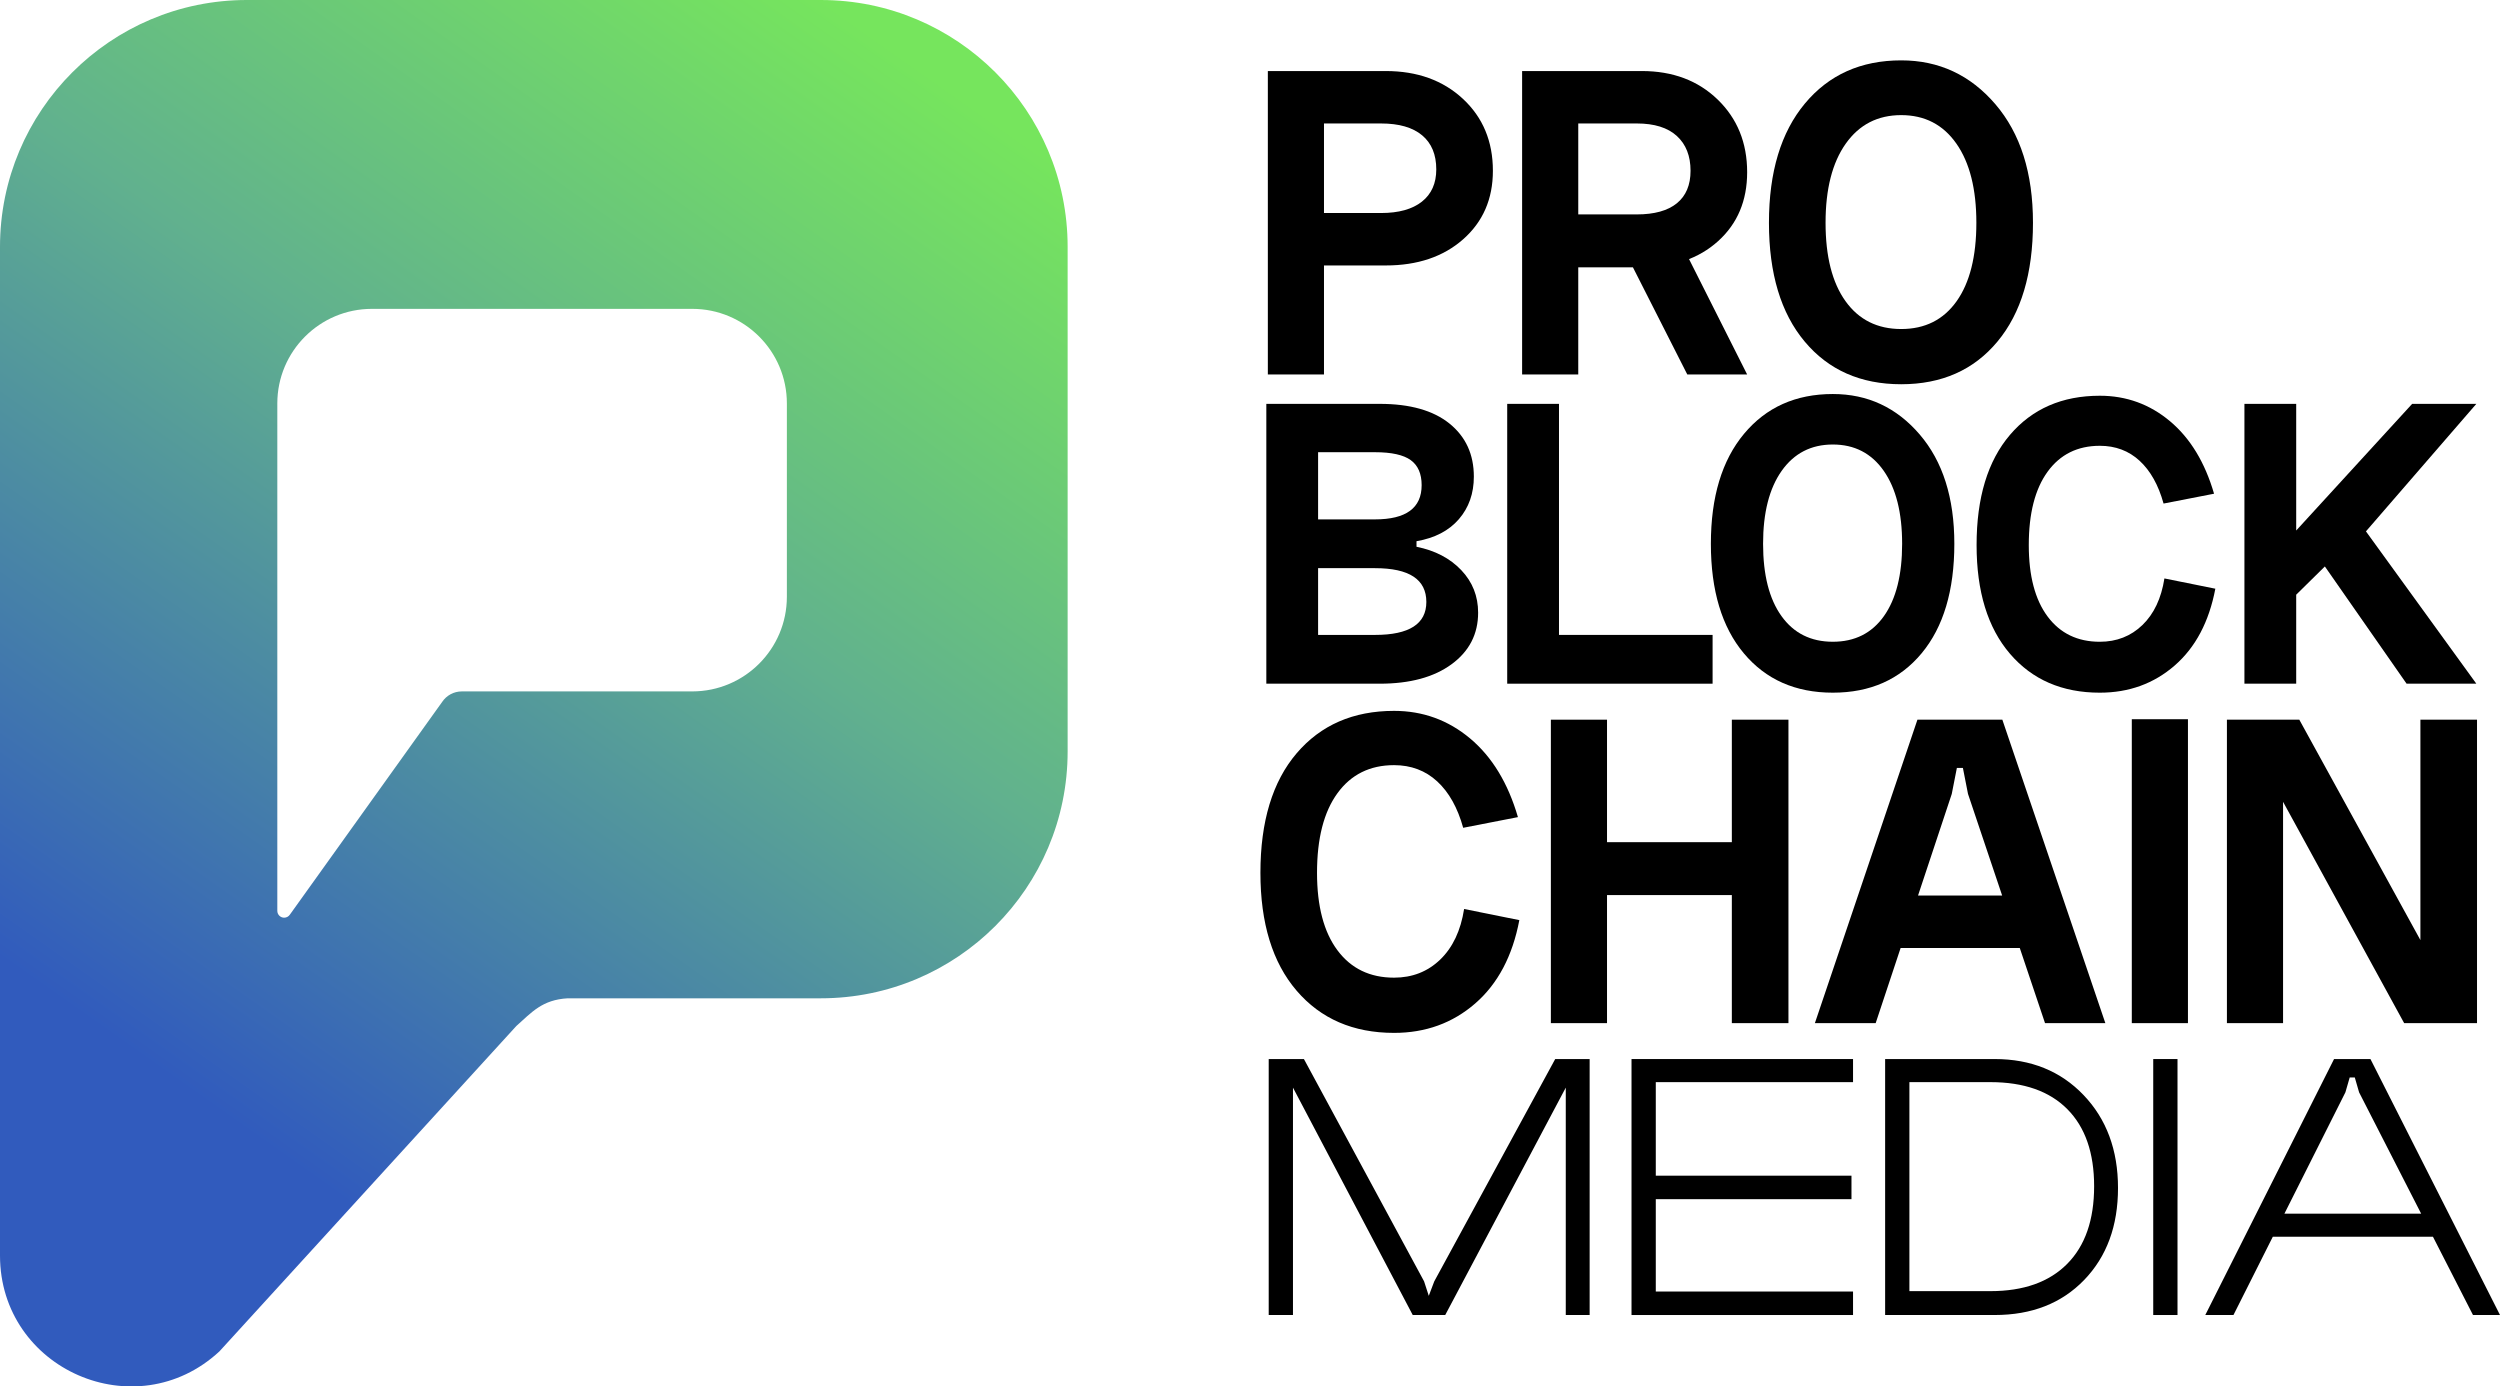
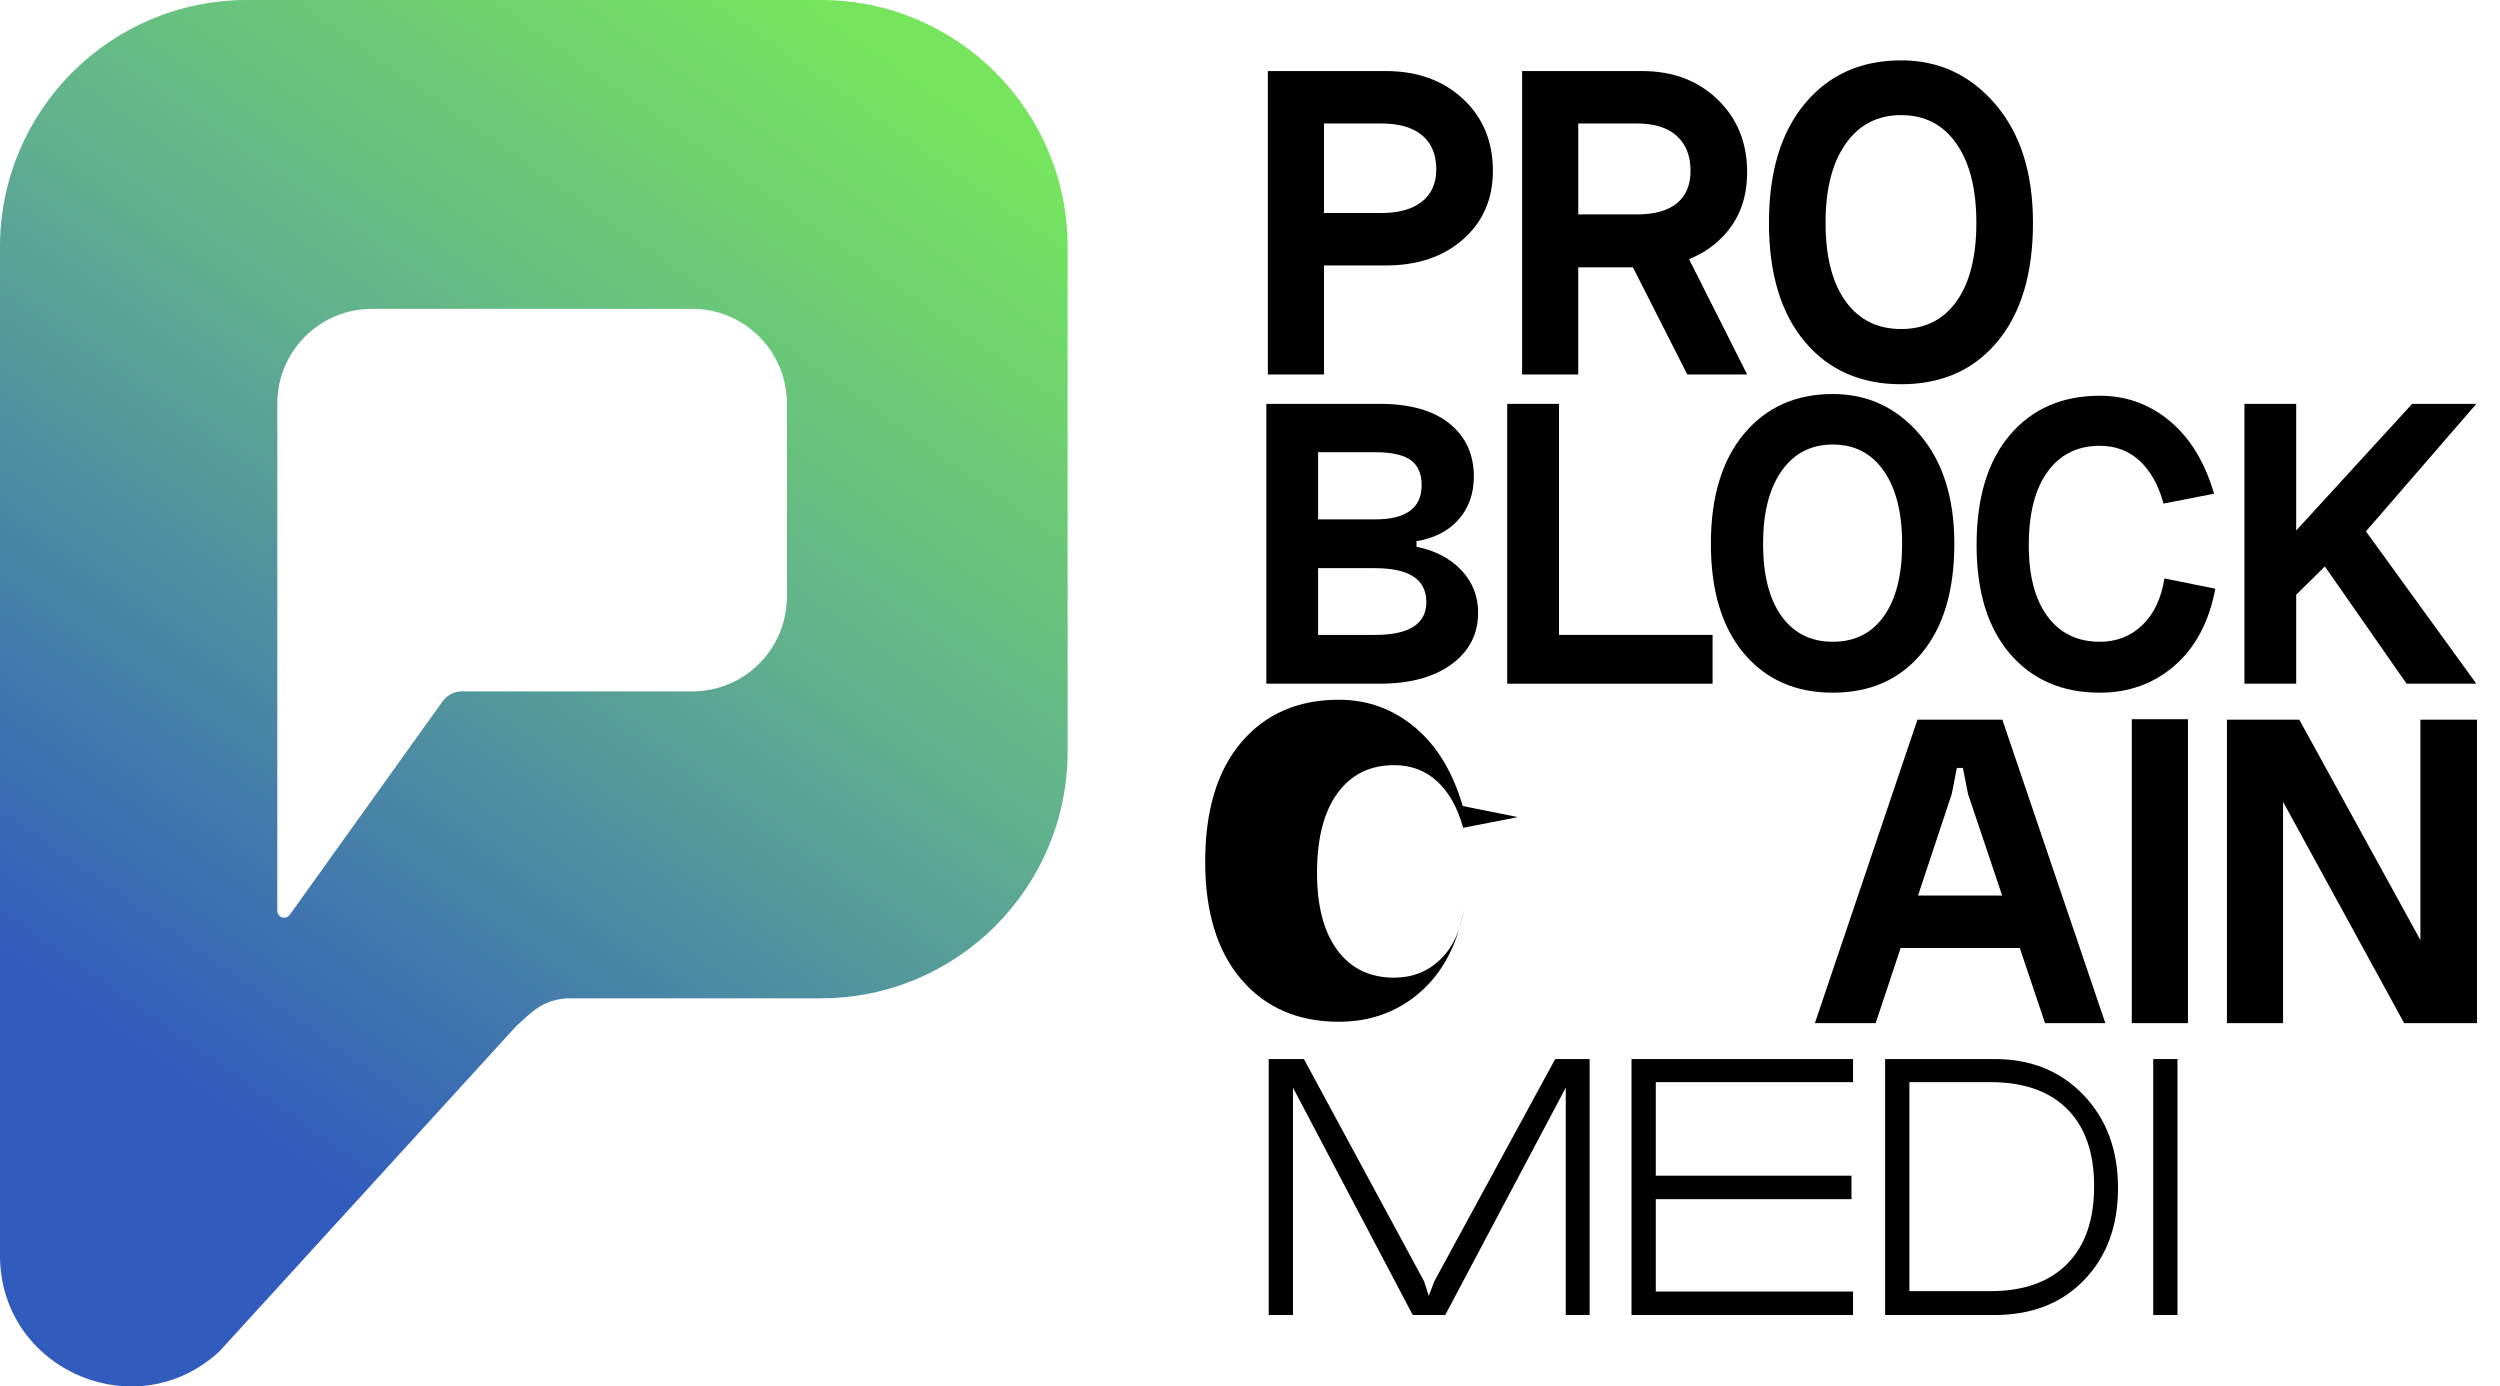
<svg xmlns="http://www.w3.org/2000/svg" xml:space="preserve" width="183.952mm" height="102.015mm" version="1.1" style="shape-rendering:geometricPrecision; text-rendering:geometricPrecision; image-rendering:optimizeQuality; fill-rule:evenodd; clip-rule:evenodd" viewBox="0 0 18259.86 10126.42">
  <defs>
    <style type="text/css">
   
    .fil0 {fill:black;fill-rule:nonzero}
    .fil1 {fill:url(#id0);fill-rule:nonzero}
   
  </style>
    <linearGradient id="id0" gradientUnits="userSpaceOnUse" x1="1672.86" y1="8178.31" x2="6968.87" y2="660.45">
      <stop offset="0" style="stop-opacity:1; stop-color:#315BBD" />
      <stop offset="0.561" style="stop-opacity:1; stop-color:#61B18E" />
      <stop offset="1" style="stop-opacity:1; stop-color:#76E55D" />
    </linearGradient>
  </defs>
  <g id="Слой_x0020_1">
    <g id="_2393464887408">
      <g>
        <path class="fil0" d="M9670.33 1555.91l416.83 0c128.8,0 228.21,-27.66 298.25,-83.02 70,-55.33 105.05,-133.88 105.05,-235.53 0,-108.45 -34.45,-191.48 -103.33,-249.08 -68.96,-57.64 -168.93,-86.46 -299.97,-86.46l-416.83 0 0 654.1zm-410.09 1179.38l0 -2216.44 860.81 0c230.46,0 418.54,67.8 564.29,203.35 145.71,135.56 218.62,310.68 218.62,525.31 0,205.63 -72.34,372.28 -216.94,499.89 -144.62,127.68 -333.26,191.48 -565.97,191.48l-450.72 0 0 796.42 -410.09 0z" />
        <path class="fil0" d="M11849.44 1799.93l440.59 0 471.07 935.37 -437.17 0 -474.49 -935.37zm-321.92 -233.86l427.01 0c128.77,0 226.47,-27.1 293.14,-81.31 66.61,-54.25 99.98,-133.32 99.98,-237.25 0,-108.46 -33.37,-193.2 -99.98,-254.2 -66.67,-61.01 -164.37,-91.5 -293.14,-91.5l-427.01 0 0 664.26zm-410.1 1169.23l0 -2216.44 874.37 0c225.91,0 410.59,69.48 554.13,208.43 143.43,138.95 215.19,315.76 215.19,530.39 0,207.9 -70.64,375.68 -211.83,503.28 -141.22,127.67 -327.04,191.48 -557.49,191.48l-464.27 0 0 782.87 -410.1 0z" />
        <path class="fil0" d="M13481.24 1049.24c-98.29,138.95 -147.43,331.58 -147.43,577.84 0,246.27 48.57,437.2 145.75,572.76 97.1,135.56 232.66,203.35 406.67,203.35 173.93,0 308.96,-67.8 404.99,-203.35 96.02,-135.56 144.02,-326.48 144.02,-572.76 0,-246.26 -48.6,-438.89 -145.71,-577.84 -97.17,-138.96 -231.6,-208.44 -403.3,-208.44 -171.73,0 -306.69,69.48 -404.99,208.44zm-560.88 577.84c0,-370.53 87.51,-660.87 262.63,-870.98 175.05,-210.15 409.51,-315.2 703.24,-315.2 275.67,0 504.96,106.77 687.97,320.28 183.03,213.51 274.54,502.16 274.54,865.9 0,370.55 -86.42,659.74 -259.31,867.57 -172.81,207.91 -407.22,311.81 -703.2,311.81 -296.01,0 -530.99,-103.9 -704.89,-311.81 -174.04,-207.83 -260.99,-497.02 -260.99,-867.57z" />
        <path class="fil0" d="M9627.32 4637.36l415.63 0c250.03,0 375.01,-80.19 375.01,-240.65 0,-164.55 -124.98,-246.87 -375.01,-246.87l-415.63 0 0 487.52zm0 -843.8l415.63 0c227.09,0 340.66,-83.31 340.66,-250 0,-83.3 -26.58,-144.24 -79.7,-182.83 -53.13,-38.52 -140.14,-57.82 -260.96,-57.82l-415.63 0 0 490.64zm718.74 159.4l0 40.63c135.46,27.1 244.29,83.9 326.62,170.29 82.26,86.5 123.44,190.19 123.44,310.97 0,156.28 -64.61,281.82 -193.75,376.59 -129.21,94.83 -304.24,142.21 -525.03,142.21l-828.18 0 0 -2043.84 828.18 0c220.79,0 390.63,47.94 509.38,143.75 118.78,95.84 178.14,224.99 178.14,387.51 0,122.95 -36.49,226.57 -109.36,310.97 -72.98,84.35 -176.08,138.04 -309.43,160.94z" />
        <polygon class="fil0" points="11008.58,2949.79 11386.75,2949.79 11386.75,4637.35 12508.66,4637.35 12508.66,4993.62 11008.58,4993.62 " />
        <path class="fil0" d="M13013.38 3438.89c-90.63,128.13 -135.94,305.74 -135.94,532.83 0,227.1 44.75,403.13 134.39,528.15 89.55,125.01 214.56,187.49 375.01,187.49 160.42,0 284.88,-62.48 373.44,-187.49 88.52,-125.01 132.82,-301.05 132.82,-528.15 0,-227.09 -44.82,-404.7 -134.36,-532.83 -89.58,-128.14 -213.58,-192.22 -371.89,-192.22 -158.35,0 -282.84,64.08 -373.46,192.22zm-517.23 532.83c0,-341.67 80.72,-609.42 242.19,-803.18 161.47,-193.75 377.64,-290.65 648.5,-290.65 254.17,0 465.64,98.47 634.4,295.34 168.78,196.9 253.14,463.05 253.14,798.48 0,341.71 -79.7,608.37 -239.07,800.03 -159.37,191.72 -375.58,287.5 -648.47,287.5 -272.97,0 -489.62,-95.78 -650,-287.5 -160.46,-191.66 -240.69,-458.32 -240.69,-800.03z" />
        <path class="fil0" d="M16171.32 3606.08l-368.78 71.86c-37.51,-135.39 -95.89,-239.56 -174.99,-312.5 -79.21,-72.91 -176.1,-109.4 -290.65,-109.4 -162.53,0 -289.64,63.06 -381.28,189.1 -91.71,126.07 -137.51,304.69 -137.51,535.96 0,225.02 45.8,398.99 137.51,521.91 91.64,122.95 218.76,184.36 381.28,184.36 122.91,0 226.56,-40.62 310.96,-121.9 84.36,-81.24 137.98,-194.77 160.91,-340.63l371.93 75.01c-45.87,241.7 -144.84,428.69 -296.92,560.95 -152.08,132.34 -334.39,198.45 -546.88,198.45 -275.04,0 -493.8,-94.76 -656.28,-284.38 -162.53,-189.56 -243.76,-454.18 -243.76,-793.79 0,-345.81 81.24,-614.09 243.76,-804.73 162.48,-190.64 381.23,-285.96 656.28,-285.96 193.75,0 364.57,62.02 512.52,185.95 147.88,124 255.18,300.56 321.89,529.72z" />
        <polygon class="fil0" points="16393.16,2949.79 16771.31,2949.79 16771.31,3874.84 17618.2,2949.79 18086.99,2949.79 17280.73,3881.1 18086.99,4993.62 17577.58,4993.62 16980.69,4137.36 16771.31,4343.62 16771.31,4993.62 16393.16,4993.62 " />
-         <path class="fil0" d="M11086.93 5968.2l-399.91 77.94c-40.66,-146.86 -103.94,-259.79 -189.76,-338.9 -85.9,-79.07 -190.95,-118.65 -315.2,-118.65 -176.21,0 -314.07,68.36 -413.43,205.07 -99.45,136.72 -149.14,330.4 -149.14,581.2 0,244 49.69,432.68 149.14,565.97 99.35,133.34 237.21,199.95 413.43,199.95 133.31,0 245.73,-44.01 337.23,-132.16 91.46,-88.14 149.63,-211.22 174.5,-369.4l403.34 81.31c-49.73,262.15 -157.06,464.9 -321.96,608.34 -164.97,143.54 -362.64,215.23 -593.1,215.23 -298.21,0 -535.46,-102.78 -711.68,-308.4 -176.24,-205.57 -264.35,-492.5 -264.35,-860.82 0,-375.01 88.11,-665.94 264.35,-872.69 176.21,-206.72 413.47,-310.09 711.68,-310.09 210.11,0 395.36,67.27 555.81,201.68 160.38,134.43 276.75,325.91 349.06,574.44z" />
-         <path class="fil0" d="M12649.24 5256.48l413.5 0 0 2216.44 -413.5 0 0 -2216.44zm-1121.78 894.71l1297.98 0 0 386.36 -1297.98 0 0 -386.36zm-199.96 -894.71l410.1 0 0 2216.44 -410.1 0 0 -2216.44z" />
+         <path class="fil0" d="M11086.93 5968.2l-399.91 77.94c-40.66,-146.86 -103.94,-259.79 -189.76,-338.9 -85.9,-79.07 -190.95,-118.65 -315.2,-118.65 -176.21,0 -314.07,68.36 -413.43,205.07 -99.45,136.72 -149.14,330.4 -149.14,581.2 0,244 49.69,432.68 149.14,565.97 99.35,133.34 237.21,199.95 413.43,199.95 133.31,0 245.73,-44.01 337.23,-132.16 91.46,-88.14 149.63,-211.22 174.5,-369.4c-49.73,262.15 -157.06,464.9 -321.96,608.34 -164.97,143.54 -362.64,215.23 -593.1,215.23 -298.21,0 -535.46,-102.78 -711.68,-308.4 -176.24,-205.57 -264.35,-492.5 -264.35,-860.82 0,-375.01 88.11,-665.94 264.35,-872.69 176.21,-206.72 413.47,-310.09 711.68,-310.09 210.11,0 395.36,67.27 555.81,201.68 160.38,134.43 276.75,325.91 349.06,574.44z" />
        <path class="fil0" d="M13794.72 6540.95l1054.01 0 0 382.95 -1054.01 0 0 -382.95zm460.9 -742.18l-555.8 1674.15 -443.97 0 748.97 -2216.44 620.21 0 752.33 2216.44 -440.57 0 -562.57 -1674.15 -37.26 -189.8 -44.05 0 -37.29 189.8z" />
        <polygon class="fil0" points="15570.53,5253.11 15980.63,5253.11 15980.63,7472.95 15570.53,7472.95 " />
        <polygon class="fil0" points="17678.5,5256.48 18091.97,5256.48 18091.97,7472.93 17559.86,7472.93 16675.37,5856.34 16675.37,7472.93 16265.27,7472.93 16265.27,5256.48 16793.95,5256.48 17678.5,6866.31 " />
        <polygon class="fil0" points="10475.79,9358.95 11359.12,7735.23 11610.66,7735.23 11610.66,9604.81 11436.3,9604.81 11436.3,7943.93 10555.8,9604.81 10318.55,9604.81 9443.8,7943.93 9443.8,9604.81 9266.57,9604.81 9266.57,7735.23 9523.81,7735.23 10401.44,9358.95 10435.72,9464.74 " />
        <polygon class="fil0" points="11916.49,7735.22 13534.48,7735.22 13534.48,7903.87 12093.76,7903.87 12093.76,8587.11 13523.07,8587.11 13523.07,8758.66 12093.76,8758.66 12093.76,9433.25 13534.48,9433.25 13534.48,9604.81 11916.49,9604.81 " />
        <path class="fil0" d="M13946.15 9430.42l591.71 0c242.05,0 428.83,-66.22 560.33,-198.69 131.5,-132.44 197.23,-321.58 197.23,-567.44 0,-243.93 -65.28,-431.66 -195.83,-563.16 -130.54,-131.5 -317.79,-197.26 -561.73,-197.26l-591.71 0 0 1526.55zm-177.26 174.36l0 -1869.56 800.45 0c264.84,0 481.18,87.69 648.88,263.02 167.71,175.34 251.61,401.62 251.61,678.9 0,277.31 -82.5,501.29 -247.3,671.79 -164.87,170.61 -382.64,255.84 -653.19,255.84l-800.45 0z" />
        <polygon class="fil0" points="15727.1,7735.21 15904.36,7735.21 15904.36,9604.79 15727.1,9604.79 " />
-         <path class="fil0" d="M16553.25 8864.37l1263.53 0 0 168.65 -1263.53 0 0 -168.65zm577.45 -886.13l-817.61 1626.56 -205.83 0 940.56 -1869.59 265.82 0 946.23 1869.59 -197.26 0 -831.9 -1626.56 -31.41 -108.66 -37.19 0 -31.41 108.66z" />
      </g>
      <path class="fil1" d="M5747.25 4359.11c-0.17,381.45 -309.47,690.75 -690.93,690.92l-1683.34 0c-57.9,0.02 -111.96,29.07 -143.91,77.39l-1111.85 1553.07c-9.26,13.93 -24.92,22.3 -41.66,22.3 -27.48,0 -49.83,-22.15 -50.08,-49.62l-0.01 -3706.35c0.01,-381.52 309.41,-690.92 690.93,-690.92l2339.93 0c381.52,0 690.92,309.4 690.92,690.92l0 1412.29zm247.92 -4359.11l-4191.72 0c-996.13,0.22 -1803.45,807.75 -1803.45,1803.8 0,0 0,0 0,0l-0.01 7366.5c0,832.74 992.08,1265.57 1602.44,700.37l2168.71 -2376.71c113.81,-101.56 189.45,-191.55 374.7,-202.41l1849.32 0c995.75,-0.22 1802.76,-807.45 1802.76,-1803.11 0,0 0,-0.44 0,-0.44l0 -3684.21c0,-0.26 0,-0.48 0,-0.69 0,-995.66 -807.01,-1802.89 -1802.67,-1803.11l-0.09 0z" />
    </g>
  </g>
</svg>